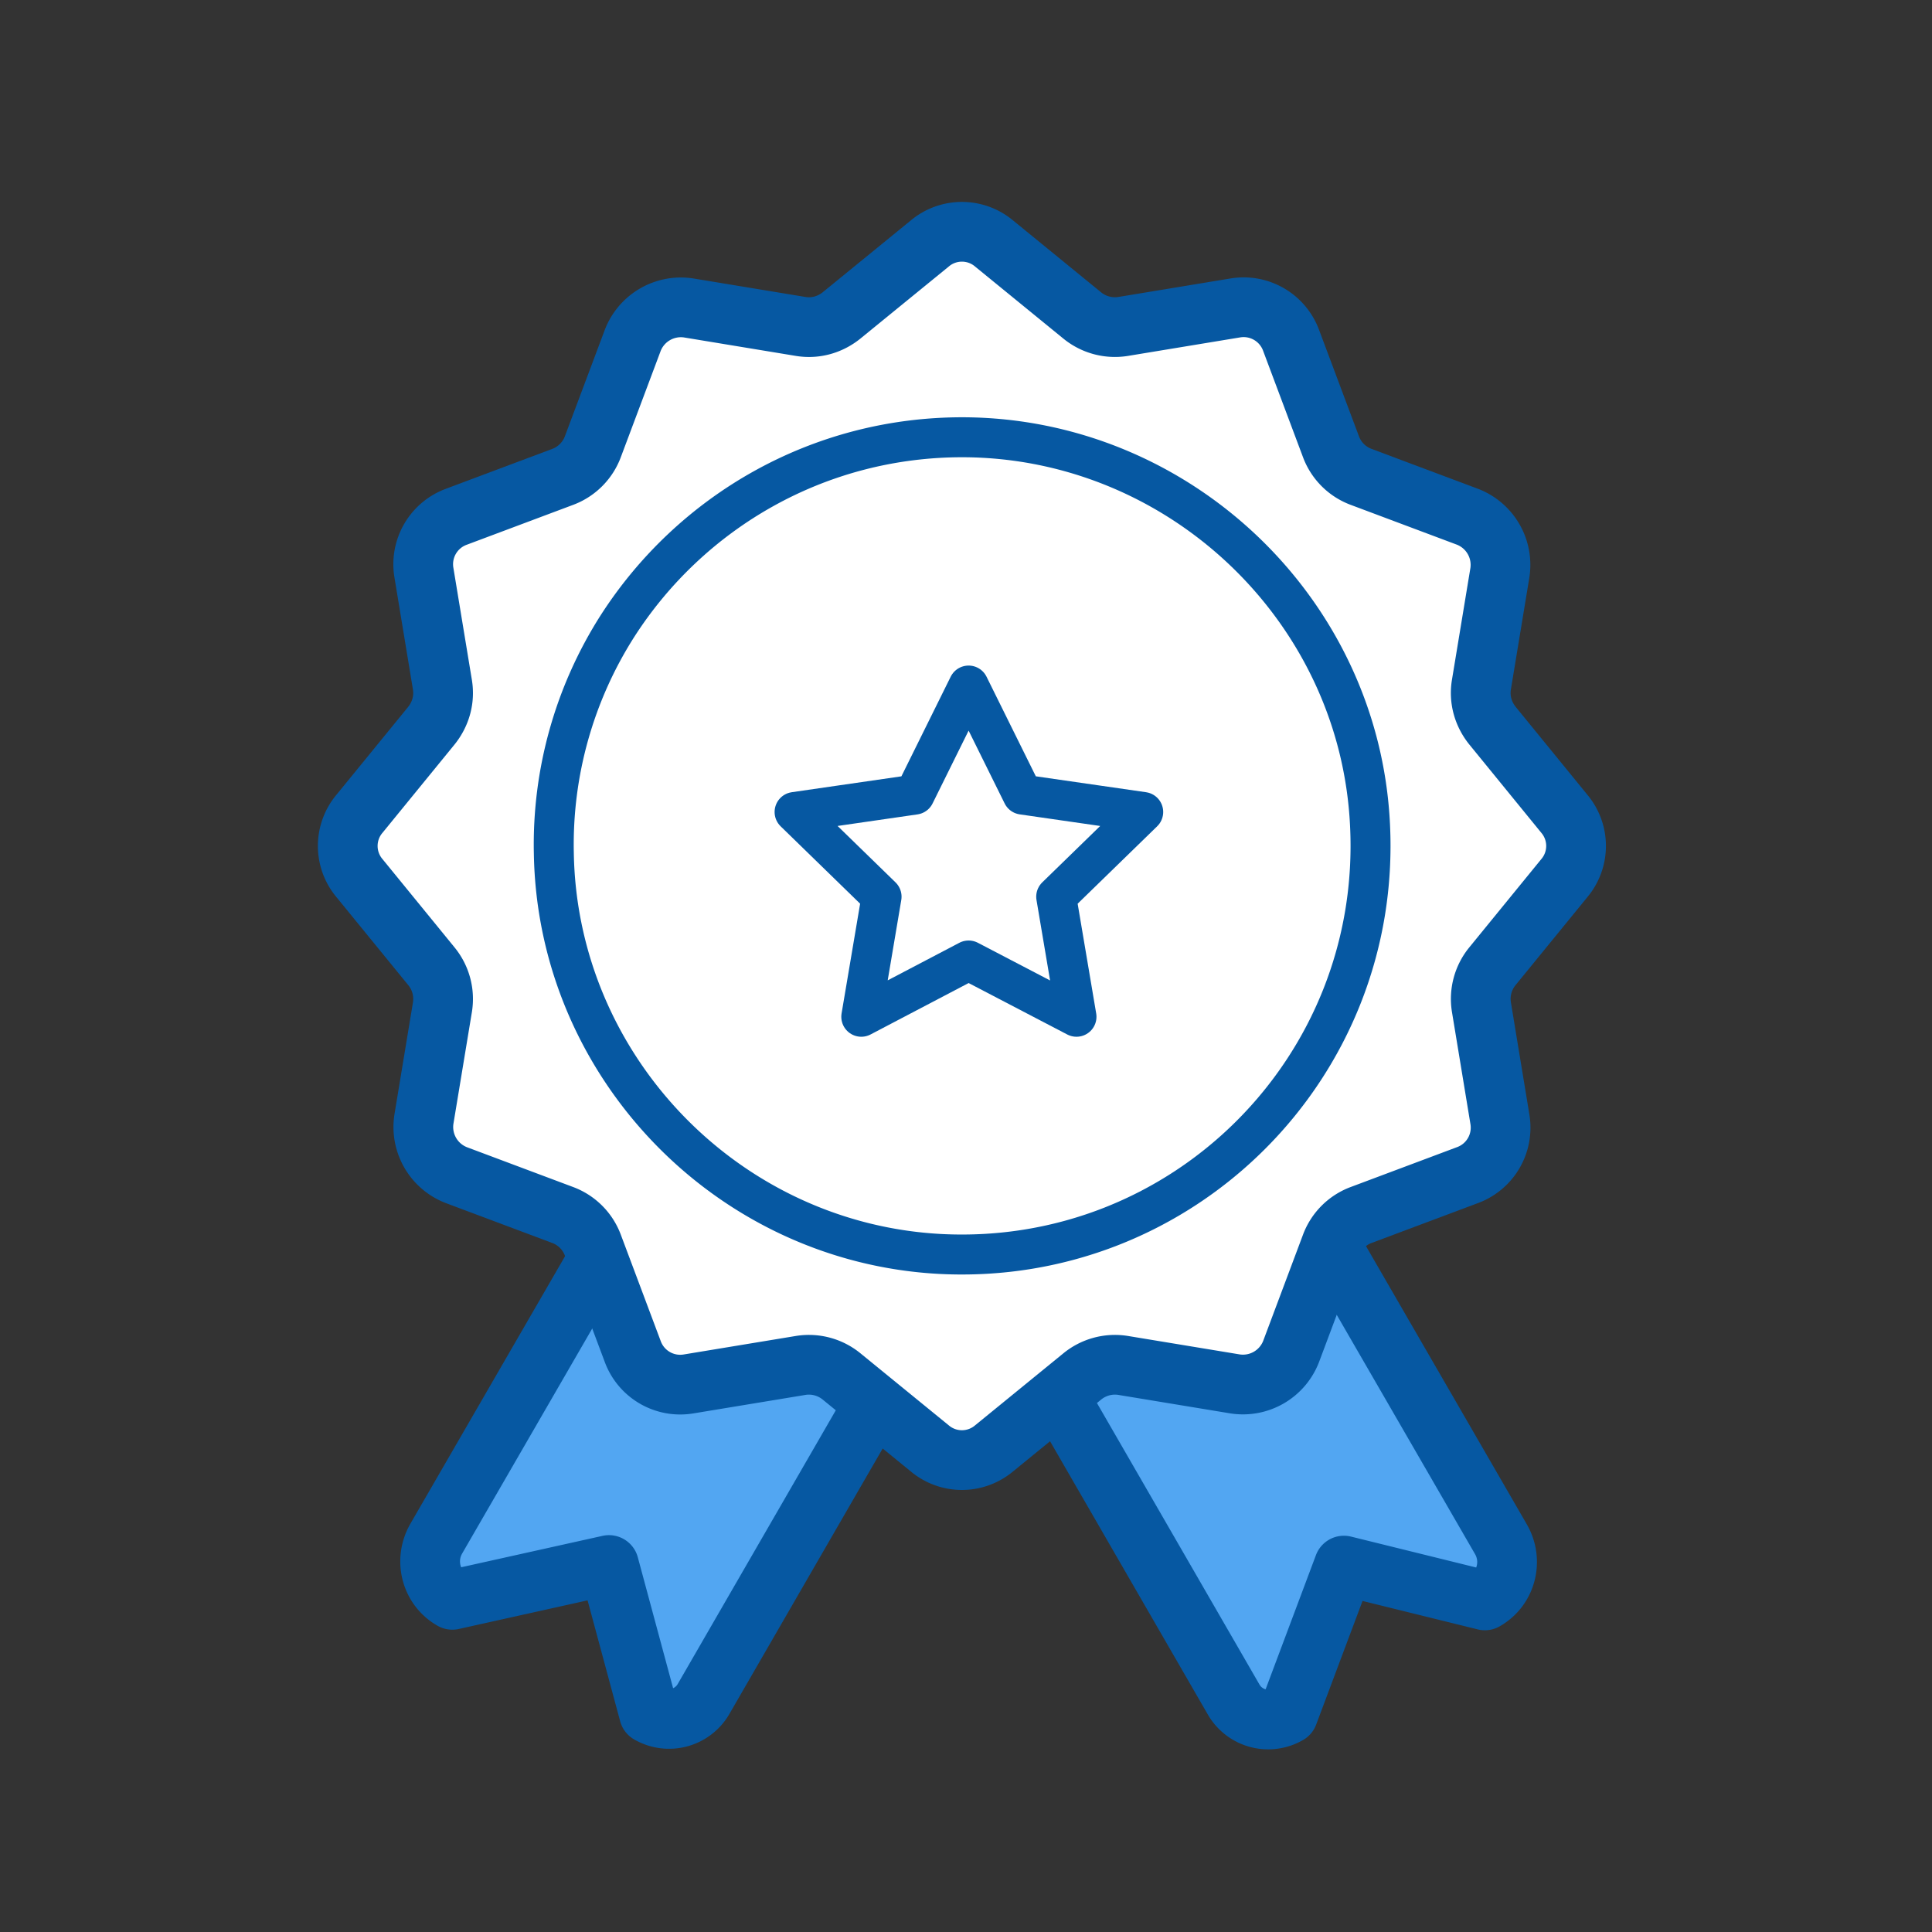
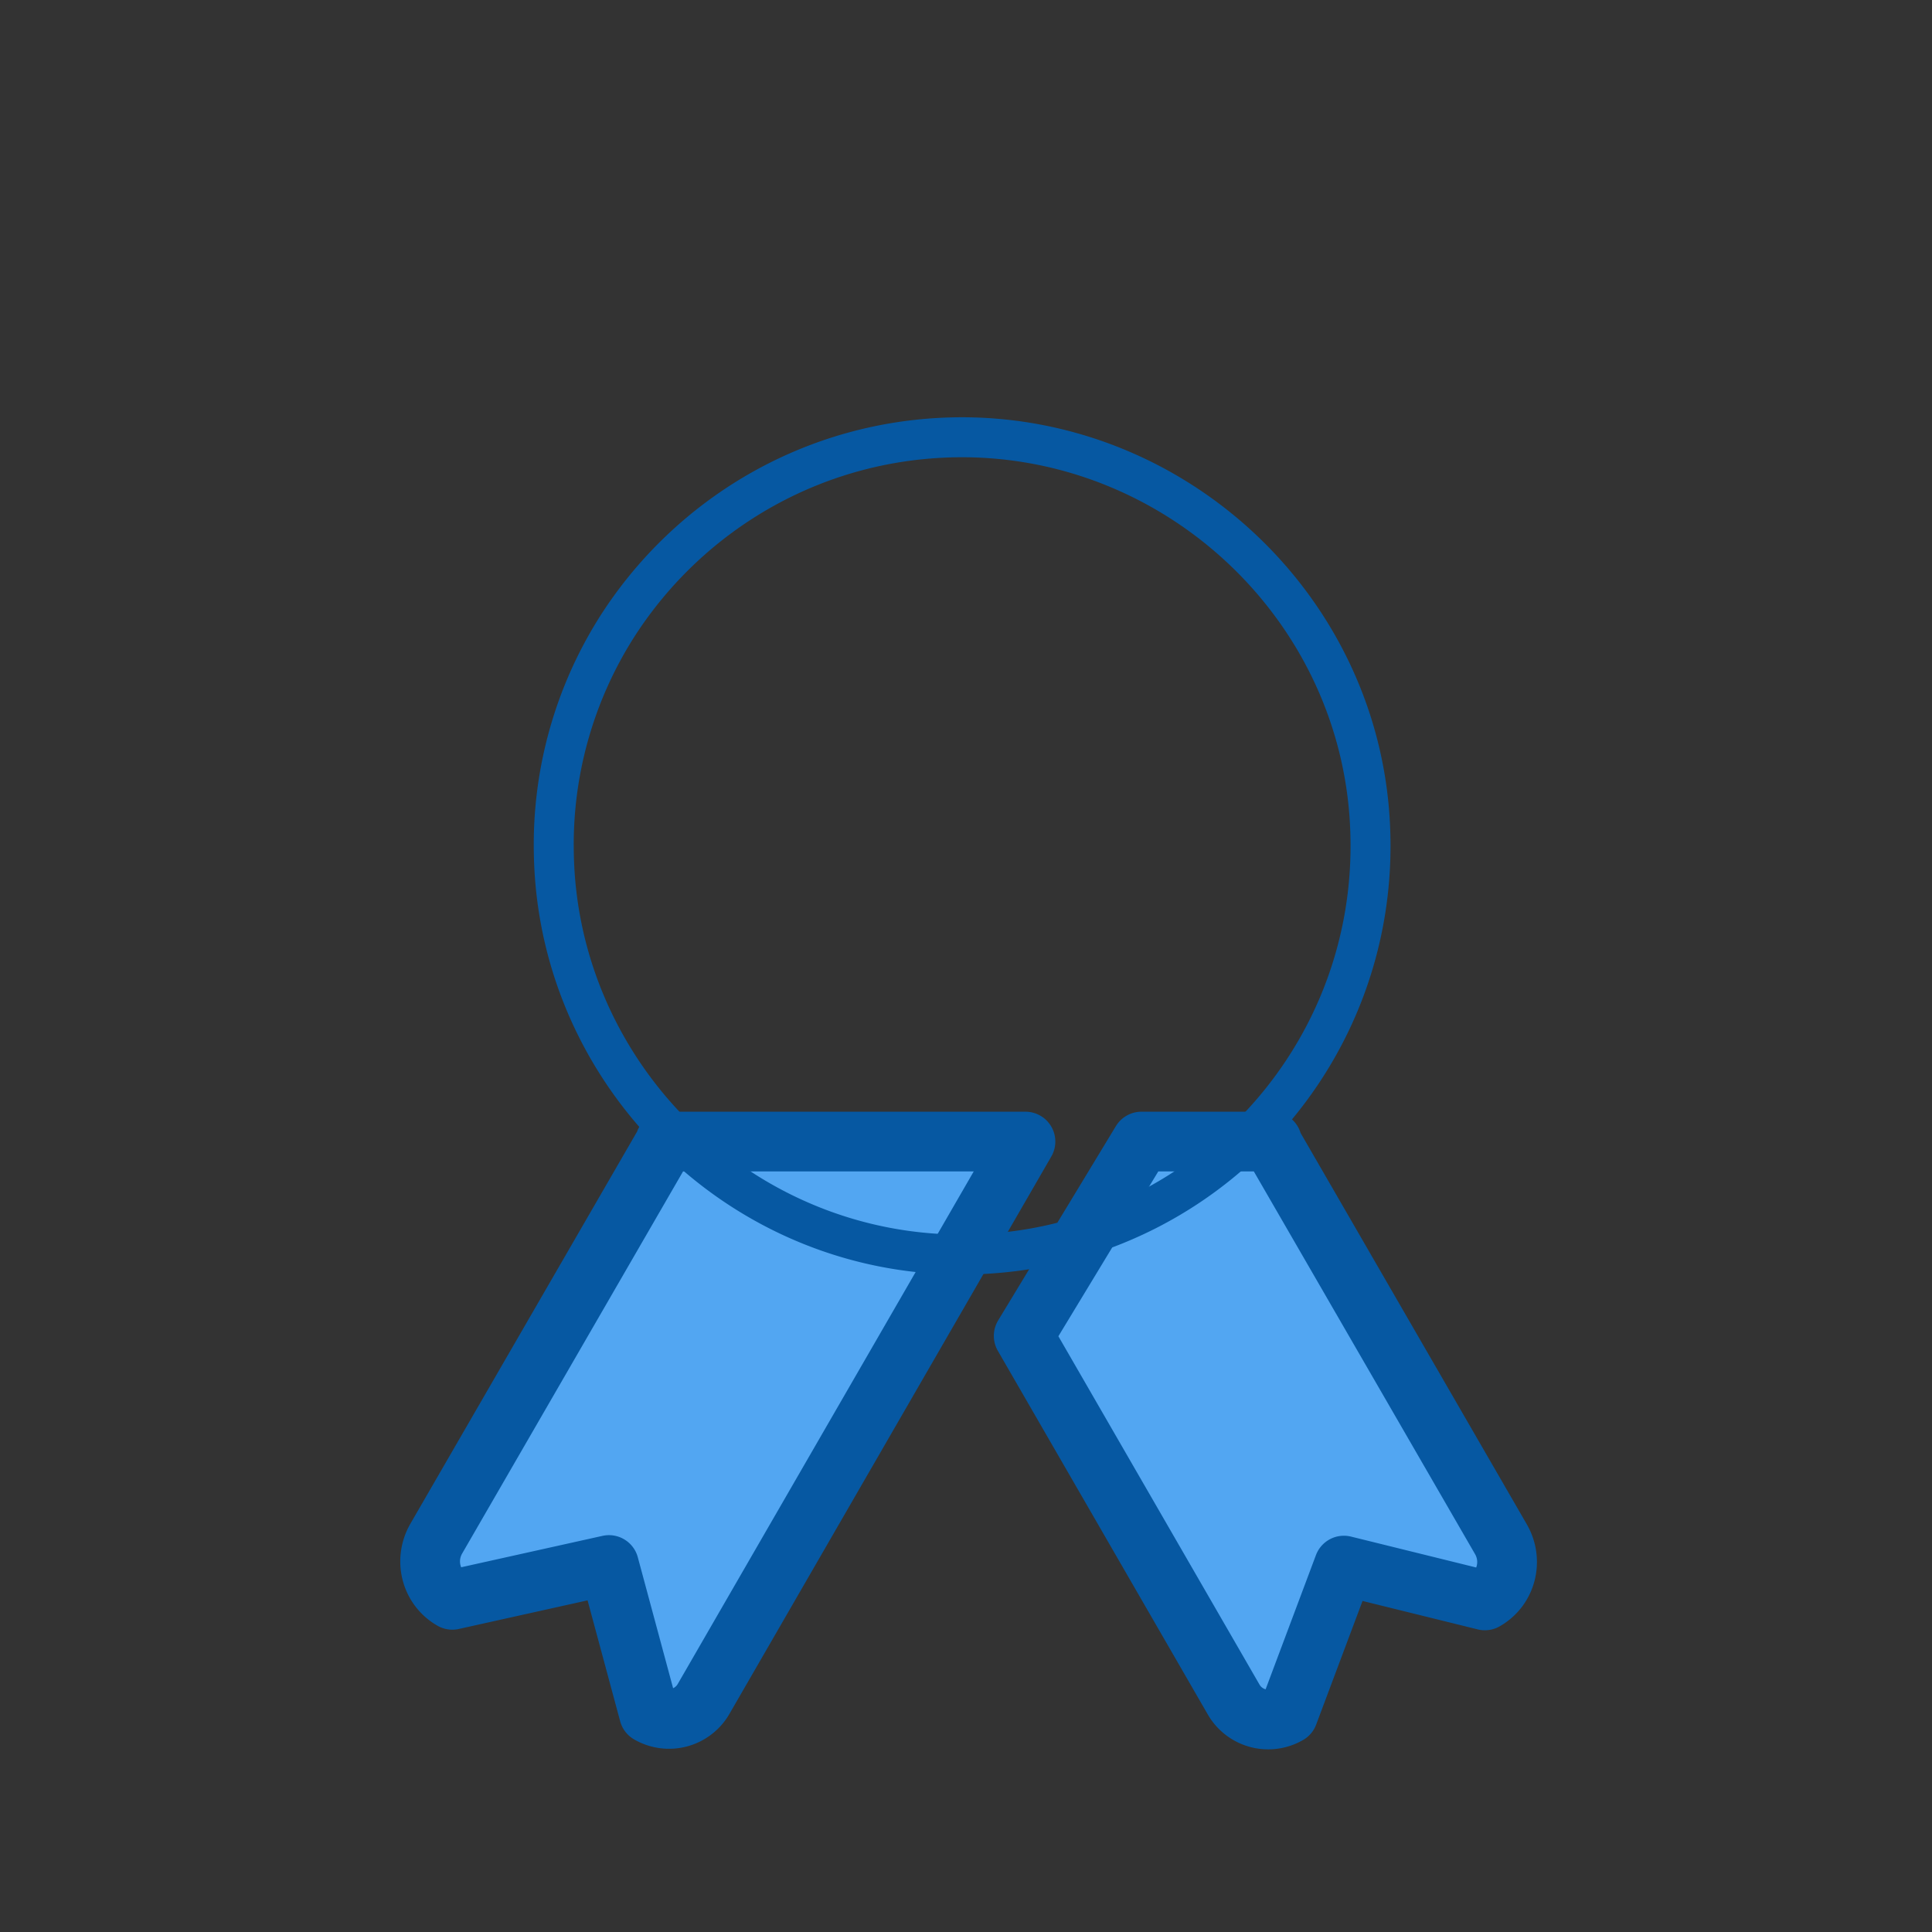
<svg xmlns="http://www.w3.org/2000/svg" width="80" height="80" viewBox="0 0 80 80" fill="none">
  <rect x="0" y="0" width="80" height="80" fill="#333333" stroke="none" />
  <path d="M52.67 47.27h-5.405l-4.876 8.046 8.695 15.06a1.65 1.65 0 002.258.601l2.306-6.149 5.837 1.441c.889-.504 1.177-1.633.672-2.522l-9.511-16.453.024-.024zm-25.1 0l-9.512 16.453c-.504.889-.216 2.018.673 2.522l6.485-1.441 1.658 6.149a1.65 1.65 0 002.258-.6l13.33-23.083H27.546h.024z" fill="#52A6F2" stroke="#0658A2" stroke-width="2.473" stroke-linecap="round" stroke-linejoin="round" />
-   <path d="M38.498 59.973l-3.651-2.978a2.136 2.136 0 00-1.682-.457l-4.66.769a2.094 2.094 0 01-2.305-1.345l-1.658-4.42a2.123 2.123 0 00-1.225-1.225l-4.42-1.657a2.137 2.137 0 01-1.345-2.306l.77-4.66a2.136 2.136 0 00-.457-1.681l-2.979-3.651a2.07 2.07 0 010-2.666l2.979-3.651c.384-.48.552-1.081.456-1.682l-.769-4.66a2.094 2.094 0 011.346-2.306l4.42-1.657a2.124 2.124 0 001.224-1.225l1.658-4.42a2.137 2.137 0 012.306-1.345l4.66.769c.6.096 1.2-.072 1.68-.457l3.652-2.978a2.07 2.07 0 012.666 0l3.65 2.979a2.14 2.14 0 001.682.456l4.66-.769a2.095 2.095 0 012.306 1.345l1.657 4.42a2.124 2.124 0 001.225 1.225l4.42 1.657a2.137 2.137 0 011.345 2.306l-.769 4.66c-.096.6.073 1.201.457 1.681l2.978 3.652a2.07 2.07 0 010 2.666l-2.978 3.65a2.137 2.137 0 00-.456 1.682l.768 4.66a2.095 2.095 0 01-1.345 2.306l-4.42 1.657a2.123 2.123 0 00-1.225 1.225l-1.657 4.42a2.137 2.137 0 01-2.306 1.345l-4.66-.769a2.136 2.136 0 00-1.681.457l-3.651 2.978a2.07 2.07 0 01-2.666 0z" fill="#fff" stroke="#0658A2" stroke-width="2.473" stroke-linecap="round" stroke-linejoin="round" />
  <path d="M25.576 25.912c3.026-4.708 8.31-7.83 14.34-7.806 8.91.048 16.38 7.133 16.813 16.045.505 10.04-7.734 18.279-17.774 17.774-8.816-.456-15.877-7.758-16.022-16.597a16.827 16.827 0 012.643-9.416z" stroke="#0658A2" stroke-width="1.655" stroke-linecap="round" stroke-linejoin="round" />
-   <path d="M40.108 28.387l2.234 4.515 4.996.721-3.603 3.507.84 4.972-4.467-2.33-4.444 2.33.84-4.972-3.602-3.507 4.972-.72 2.234-4.516z" stroke="#0658A2" stroke-width="1.655" stroke-linecap="round" stroke-linejoin="round" />
</svg>